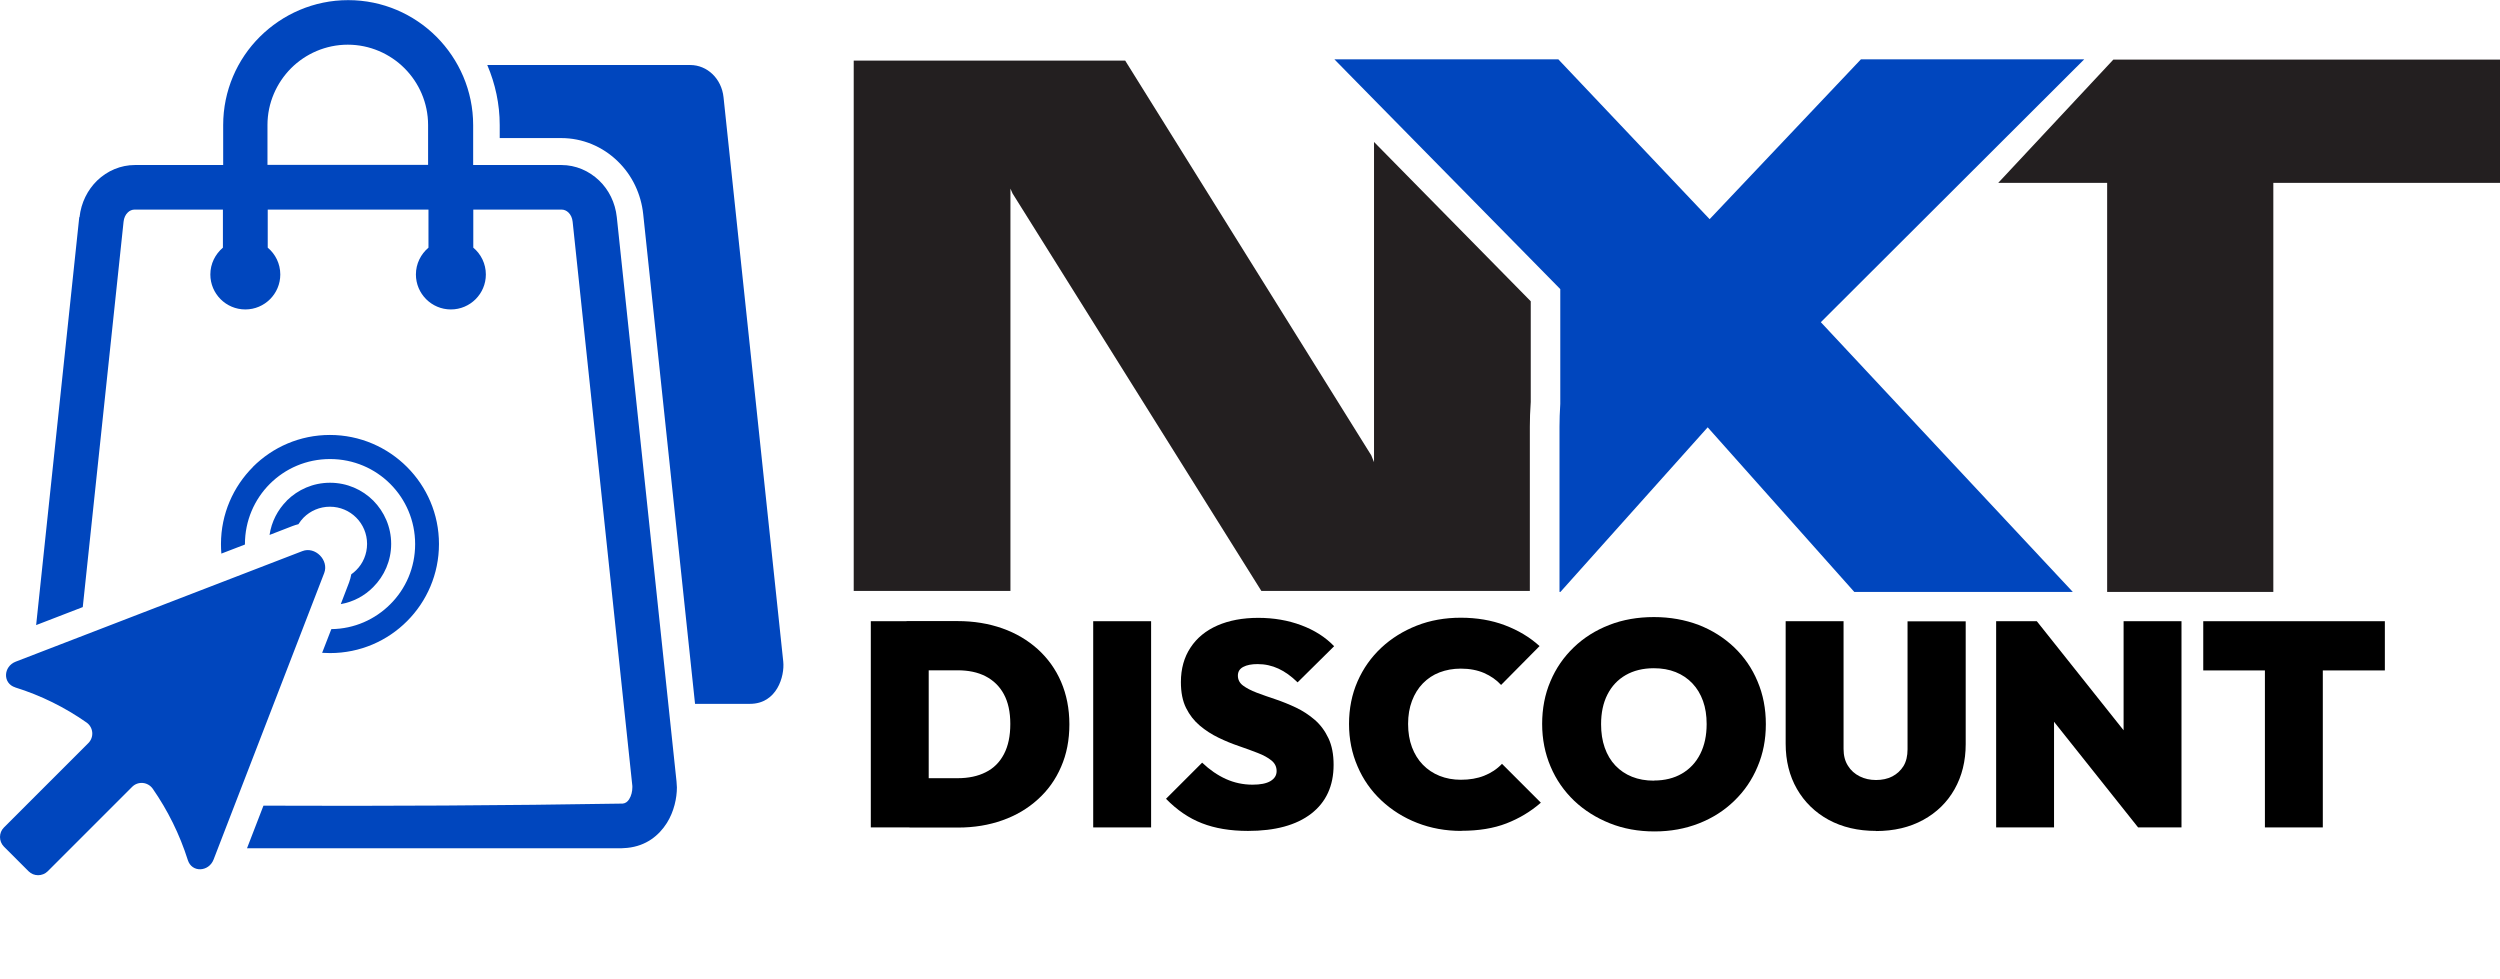
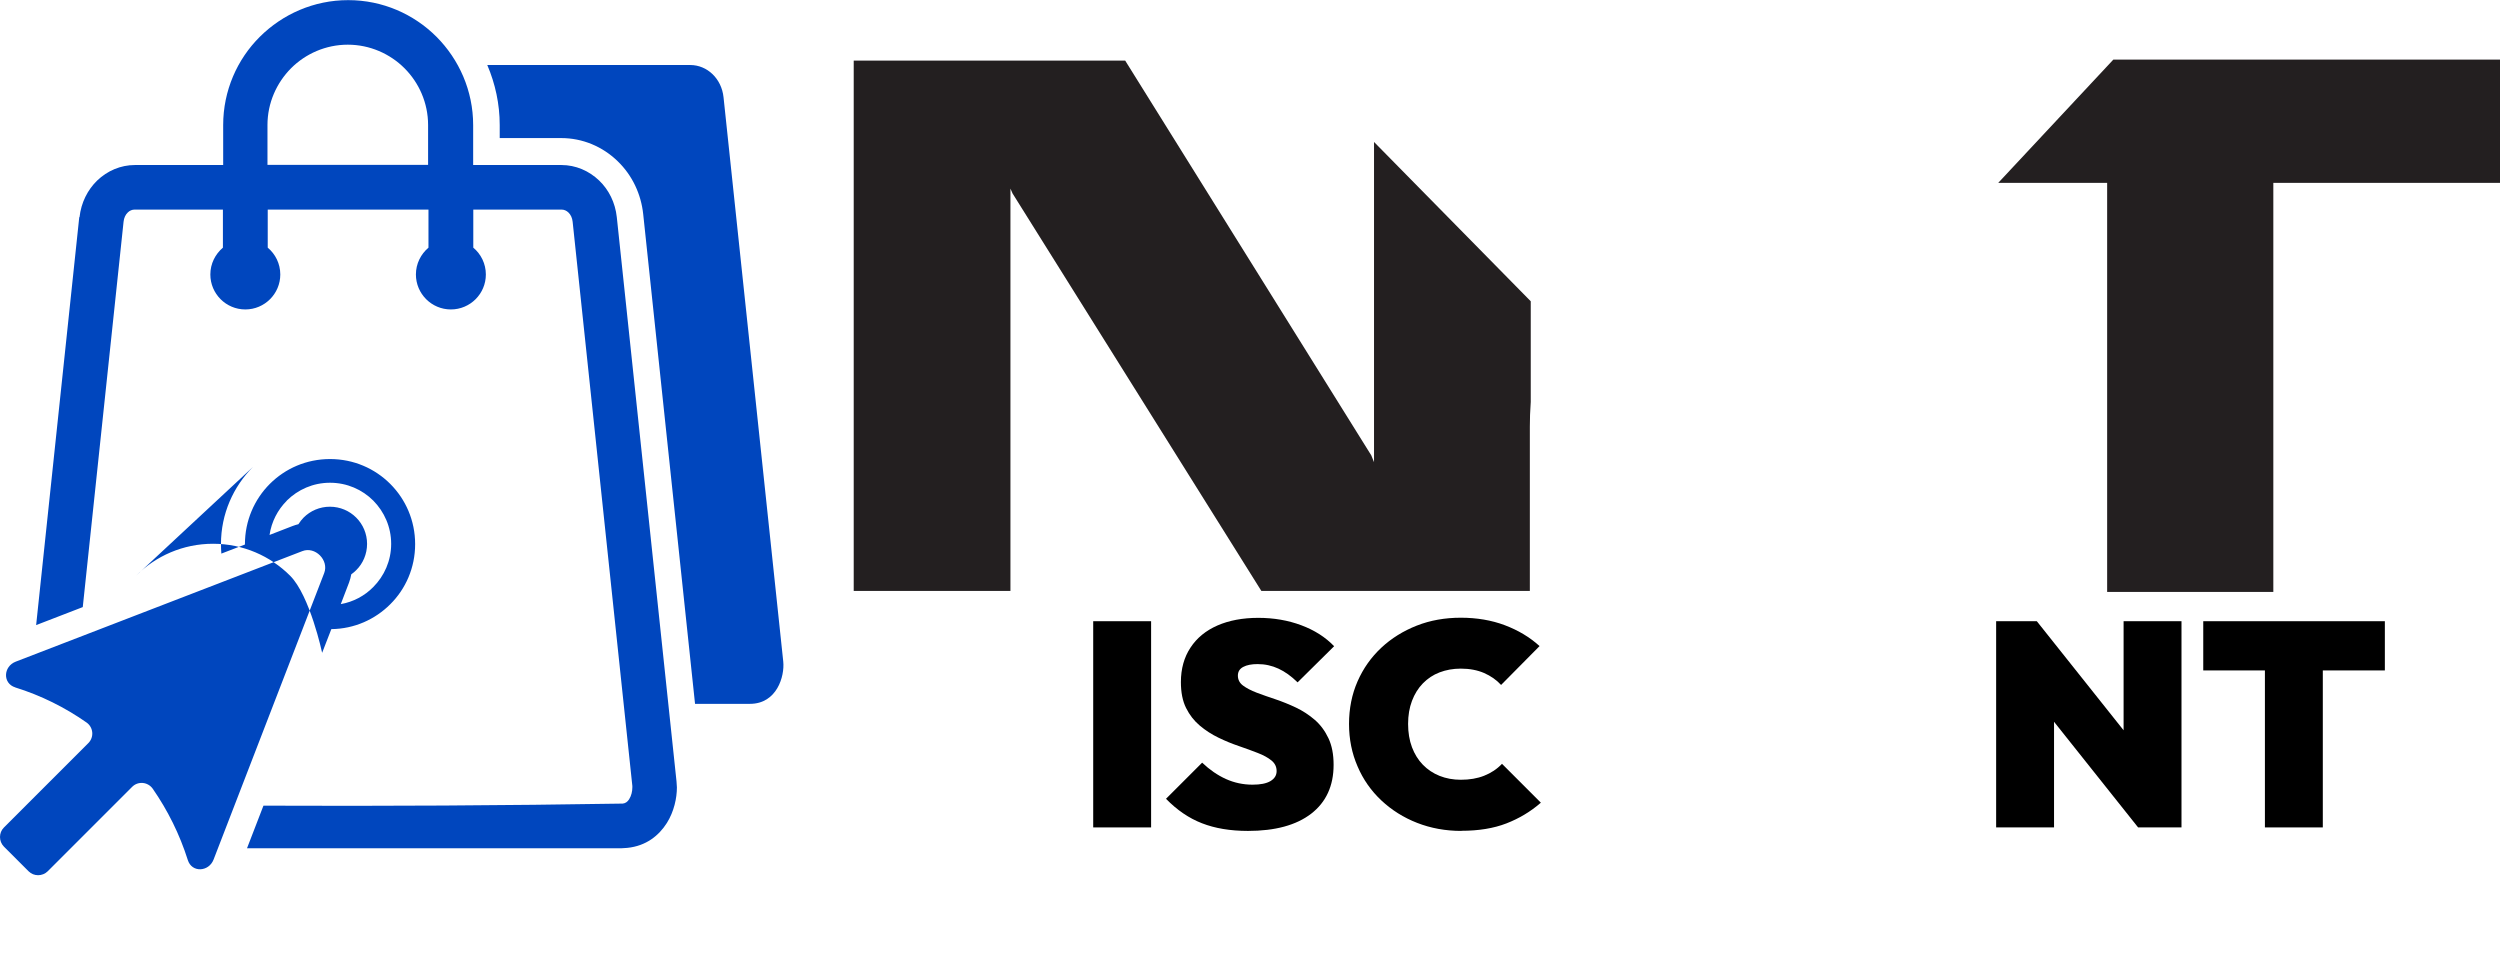
<svg xmlns="http://www.w3.org/2000/svg" id="Layer_1" data-name="Layer 1" viewBox="0 0 193.01 75.56">
  <defs>
    <style>
      .cls-1 {
        fill: none;
      }

      .cls-2 {
        fill: #231f20;
      }

      .cls-3, .cls-4 {
        fill: #0046be;
      }

      .cls-4 {
        fill-rule: evenodd;
      }
    </style>
  </defs>
-   <path class="cls-4" d="M33.06,12.73h-12.41v-3.08c0-1.7.7-3.25,1.82-4.38,1.12-1.12,2.68-1.82,4.38-1.82s3.26.7,4.38,1.82c1.12,1.12,1.82,2.68,1.82,4.38v3.08h0ZM6.12,16.76l-3.33,31.5,3.6-1.39,3.15-29.75c.03-.3.15-.55.33-.72.14-.14.33-.22.53-.22h6.81v2.94c-.59.5-.97,1.24-.97,2.07,0,1.49,1.21,2.7,2.7,2.7s2.7-1.21,2.7-2.7c0-.83-.38-1.58-.97-2.07v-2.94h12.41v2.94c-.59.5-.97,1.24-.97,2.07,0,1.49,1.21,2.7,2.7,2.7s2.7-1.21,2.7-2.7c0-.83-.38-1.58-.97-2.07v-2.94h6.81c.2,0,.38.08.53.22.18.17.3.42.33.72l4.61,43.56v.11c0,.29-.07.64-.25.92-.11.17-.27.31-.49.33-9.1.15-18.46.2-27.74.16l-1.27,3.29h28.89l.47-.03c1.46-.15,2.44-.95,3.06-1.93.55-.88.77-1.92.77-2.74l-.03-.46-4.61-43.56c-.12-1.13-.62-2.12-1.36-2.83-.78-.75-1.81-1.2-2.92-1.2h-6.81v-3.08c0-2.66-1.09-5.07-2.83-6.82-1.75-1.75-4.16-2.83-6.82-2.83s-5.07,1.09-6.82,2.83-2.83,4.16-2.83,6.82v3.08h-6.81c-1.11,0-2.14.45-2.92,1.2-.73.71-1.24,1.7-1.36,2.83h0ZM38.58,9.65v1.01h4.75c1.64,0,3.19.65,4.36,1.79,1.13,1.09,1.81,2.55,1.97,4.1l4,37.79h4.24c2.08,0,2.69-2.13,2.57-3.27l-4.61-43.56c-.15-1.44-1.26-2.49-2.57-2.49h-15.67c.62,1.45.96,3.02.96,4.63h0ZM19.53,36.05c-1.52,1.52-2.47,3.63-2.47,5.95,0,.25.01.49.03.74l1.82-.7v-.03c0-1.81.73-3.46,1.92-4.65,1.19-1.19,2.83-1.92,4.65-1.92s3.46.73,4.65,1.92c1.19,1.19,1.92,2.83,1.92,4.65s-.73,3.46-1.92,4.64c-1.17,1.17-2.77,1.9-4.55,1.92l-.71,1.83c.2.01.41.02.61.02,2.32,0,4.43-.94,5.95-2.47,1.52-1.52,2.46-3.63,2.46-5.95s-.94-4.42-2.47-5.95c-1.52-1.52-3.63-2.47-5.95-2.47s-4.42.94-5.95,2.47h0ZM22.14,38.66c-.7.7-1.18,1.62-1.33,2.64l1.78-.69c.15-.06.3-.1.45-.14.12-.19.25-.36.4-.51.52-.52,1.24-.84,2.03-.84s1.51.32,2.03.84c.52.52.84,1.24.84,2.03s-.32,1.52-.84,2.03c-.12.12-.24.22-.38.32-.04.21-.09.42-.17.63l-.64,1.67c.97-.17,1.84-.64,2.5-1.31.86-.86,1.39-2.04,1.39-3.34s-.53-2.48-1.38-3.34c-.85-.85-2.03-1.38-3.34-1.38s-2.48.53-3.34,1.38h0s0,0,0,0ZM1.17,53.07c1.99.62,3.84,1.54,5.51,2.71.53.37.6,1.13.14,1.59L.3,63.89c-.4.4-.4,1.06,0,1.47l1.91,1.91c.4.4,1.06.4,1.47,0l6.52-6.52c.46-.46,1.21-.39,1.59.14,1.16,1.67,2.08,3.52,2.71,5.51.31.99,1.62.92,1.99-.04l8.54-22.12c.38-.99-.7-2.08-1.69-1.69L1.22,51.08c-.97.37-1.03,1.68-.04,1.99h0Z" />
+   <path class="cls-4" d="M33.06,12.73h-12.41v-3.08c0-1.7.7-3.25,1.82-4.38,1.12-1.12,2.68-1.82,4.38-1.82s3.26.7,4.38,1.82c1.12,1.12,1.82,2.68,1.82,4.38v3.08h0ZM6.12,16.76l-3.33,31.5,3.6-1.39,3.15-29.75c.03-.3.15-.55.33-.72.14-.14.33-.22.53-.22h6.81v2.94c-.59.5-.97,1.24-.97,2.07,0,1.49,1.21,2.7,2.7,2.7s2.7-1.21,2.7-2.7c0-.83-.38-1.58-.97-2.07v-2.94h12.41v2.94c-.59.5-.97,1.24-.97,2.07,0,1.49,1.21,2.7,2.7,2.7s2.7-1.21,2.7-2.7c0-.83-.38-1.58-.97-2.07v-2.94h6.81c.2,0,.38.08.53.22.18.17.3.42.33.72l4.61,43.56v.11c0,.29-.07.64-.25.92-.11.17-.27.31-.49.33-9.1.15-18.46.2-27.74.16l-1.27,3.29h28.89l.47-.03c1.46-.15,2.44-.95,3.06-1.93.55-.88.77-1.92.77-2.74l-.03-.46-4.61-43.56c-.12-1.13-.62-2.12-1.36-2.83-.78-.75-1.81-1.2-2.92-1.2h-6.81v-3.08c0-2.66-1.09-5.07-2.83-6.82-1.75-1.75-4.16-2.83-6.82-2.83s-5.07,1.09-6.82,2.83-2.83,4.16-2.83,6.82v3.08h-6.81c-1.11,0-2.14.45-2.92,1.2-.73.71-1.24,1.7-1.36,2.83h0ZM38.58,9.65v1.01h4.75c1.64,0,3.19.65,4.36,1.79,1.13,1.09,1.81,2.55,1.97,4.1l4,37.79h4.24c2.08,0,2.69-2.13,2.57-3.27l-4.61-43.56c-.15-1.44-1.26-2.49-2.57-2.49h-15.67c.62,1.45.96,3.02.96,4.63h0ZM19.53,36.05c-1.52,1.52-2.47,3.63-2.47,5.95,0,.25.01.49.03.74l1.82-.7v-.03c0-1.81.73-3.46,1.92-4.65,1.19-1.19,2.83-1.92,4.65-1.92s3.46.73,4.65,1.92c1.19,1.19,1.92,2.83,1.92,4.65s-.73,3.46-1.92,4.64c-1.17,1.17-2.77,1.9-4.55,1.92l-.71,1.83s-.94-4.42-2.47-5.95c-1.52-1.52-3.63-2.47-5.95-2.47s-4.42.94-5.95,2.47h0ZM22.14,38.66c-.7.7-1.18,1.62-1.33,2.64l1.78-.69c.15-.06.3-.1.45-.14.12-.19.25-.36.4-.51.52-.52,1.24-.84,2.03-.84s1.51.32,2.03.84c.52.52.84,1.24.84,2.03s-.32,1.52-.84,2.03c-.12.12-.24.22-.38.32-.04.21-.09.42-.17.63l-.64,1.67c.97-.17,1.84-.64,2.5-1.31.86-.86,1.39-2.04,1.39-3.34s-.53-2.48-1.38-3.34c-.85-.85-2.03-1.38-3.34-1.38s-2.48.53-3.34,1.38h0s0,0,0,0ZM1.17,53.07c1.99.62,3.84,1.54,5.51,2.71.53.37.6,1.13.14,1.59L.3,63.89c-.4.4-.4,1.06,0,1.47l1.91,1.91c.4.4,1.06.4,1.47,0l6.52-6.52c.46-.46,1.21-.39,1.59.14,1.16,1.67,2.08,3.52,2.71,5.51.31.99,1.62.92,1.99-.04l8.54-22.12c.38-.99-.7-2.08-1.69-1.69L1.22,51.08c-.97.37-1.03,1.68-.04,1.99h0Z" />
  <g>
    <polygon class="cls-2" points="163.16 4.6 154.27 14.12 162.68 14.12 162.68 45.7 164.16 45.7 175.51 45.7 175.51 14.12 193.01 14.12 193.01 4.6 163.16 4.6" />
    <g>
      <path class="cls-2" d="M118.11,32.94c0-.6.02-1.2.07-1.91v-7.77l-12.1-12.3v24.72l-.21-.52-19-30.48h-20.96v40.94h12.1V14.56l.16.37,19.21,30.69h20.73v-12.68s0,0,0,0Z" />
-       <path class="cls-3" d="M140.59,24.89l19.44,20.81h-16.87l-11.32-12.71-11.37,12.71h-.07v-12.76c0-.55.02-1.11.06-1.76v-.08s0-8.78,0-8.78l-2.29-2.33-11.83-12.03-2.29-2.33-1.03-1.05h17.29l.15.16,11.53,12.18,11.68-12.34h17.24l-20.33,20.29h0Z" />
    </g>
  </g>
-   <rect class="cls-1" x="122.92" y="75.44" width=".46" height=".11" />
  <g>
-     <path d="M67.23,63.88v-15.92h4.47v15.92h-4.47ZM70.22,63.88v-3.8h3.71c.83,0,1.56-.15,2.17-.46.61-.3,1.08-.77,1.41-1.4.33-.63.49-1.4.49-2.33s-.17-1.69-.5-2.3-.81-1.07-1.41-1.38-1.32-.46-2.16-.46h-3.94v-3.8h3.94c1.25,0,2.4.19,3.45.56,1.05.37,1.96.91,2.74,1.61.77.7,1.38,1.54,1.8,2.52s.64,2.07.64,3.28-.21,2.3-.64,3.28c-.42.98-1.02,1.82-1.8,2.52-.77.7-1.68,1.24-2.73,1.61-1.04.37-2.18.56-3.42.56h-3.76Z" />
    <path d="M84.4,63.88v-15.92h4.47v15.92h-4.47Z" />
    <path d="M96.34,64.15c-1.36,0-2.54-.2-3.54-.59-1.01-.39-1.93-1.02-2.78-1.89l2.79-2.79c.58.55,1.19.97,1.83,1.26.64.29,1.33.44,2.06.44.61,0,1.07-.09,1.39-.28.31-.19.47-.44.47-.77s-.13-.6-.4-.82c-.27-.22-.62-.41-1.06-.58-.44-.17-.92-.35-1.45-.53-.53-.18-1.05-.39-1.58-.65-.52-.25-1-.56-1.44-.93-.44-.37-.79-.82-1.06-1.36-.27-.54-.4-1.21-.4-2,0-1.03.25-1.92.74-2.66.49-.75,1.19-1.32,2.08-1.71.89-.39,1.95-.59,3.15-.59s2.3.19,3.32.57c1.02.38,1.87.92,2.54,1.62l-2.82,2.79c-.49-.48-.98-.83-1.48-1.06s-1.03-.35-1.61-.35c-.46,0-.83.07-1.11.22s-.41.37-.41.67c0,.31.13.57.4.77.27.2.62.38,1.06.55s.92.33,1.45.51,1.05.39,1.58.64c.52.25,1,.56,1.44.94.44.38.79.85,1.06,1.42s.4,1.25.4,2.06c0,1.62-.58,2.88-1.73,3.77-1.16.89-2.78,1.33-4.89,1.33Z" />
    <path d="M112.82,64.15c-1.22,0-2.36-.21-3.41-.62-1.05-.41-1.97-.99-2.76-1.73s-1.41-1.62-1.84-2.63c-.44-1.01-.66-2.1-.66-3.28s.22-2.29.66-3.29c.44-1,1.05-1.86,1.83-2.59.78-.73,1.7-1.3,2.74-1.71,1.04-.41,2.18-.61,3.4-.61s2.37.19,3.4.58c1.03.39,1.92.92,2.68,1.61l-2.97,3c-.36-.39-.79-.69-1.31-.92-.51-.22-1.11-.34-1.8-.34-.6,0-1.14.1-1.64.29-.5.19-.93.48-1.29.85-.36.37-.64.82-.84,1.35s-.3,1.12-.3,1.78.1,1.27.3,1.8c.2.53.48.98.84,1.35.36.37.79.66,1.29.86.5.2,1.05.3,1.64.3.67,0,1.27-.1,1.8-.31s.99-.51,1.38-.92l3,3c-.79.69-1.68,1.22-2.66,1.6s-2.14.57-3.47.57Z" />
-     <path d="M127.73,64.19c-1.25,0-2.4-.21-3.45-.63-1.05-.42-1.97-1-2.75-1.74-.78-.75-1.39-1.62-1.82-2.64-.43-1.01-.65-2.11-.65-3.29s.21-2.29.64-3.29c.42-1,1.02-1.87,1.8-2.62s1.69-1.32,2.74-1.73c1.05-.41,2.2-.61,3.45-.61s2.4.21,3.46.61c1.05.41,1.96.99,2.74,1.73.78.75,1.38,1.62,1.8,2.63.43,1.01.64,2.11.64,3.3s-.21,2.27-.64,3.28c-.42,1.01-1.02,1.89-1.8,2.64-.77.75-1.68,1.33-2.73,1.74s-2.18.62-3.42.62ZM127.69,60.26c.83,0,1.56-.18,2.17-.54.61-.36,1.08-.86,1.41-1.52.33-.66.49-1.42.49-2.3,0-.66-.09-1.25-.28-1.78s-.46-.98-.82-1.36c-.36-.38-.79-.67-1.29-.87-.5-.2-1.06-.3-1.69-.3-.83,0-1.56.18-2.17.53-.61.35-1.08.85-1.41,1.5s-.49,1.41-.49,2.29c0,.67.09,1.27.28,1.81.19.54.46,1,.82,1.38.36.38.79.67,1.29.87.5.2,1.06.3,1.69.3Z" />
-     <path d="M144.84,64.15c-1.4,0-2.62-.29-3.67-.86-1.04-.57-1.86-1.37-2.44-2.38s-.87-2.18-.87-3.49v-9.46h4.47v9.86c0,.51.11.94.34,1.3.22.36.53.63.91.82s.8.28,1.26.28.9-.09,1.26-.28.65-.46.86-.8c.21-.35.31-.78.31-1.29v-9.88h4.49v9.48c0,1.31-.29,2.47-.86,3.48-.57,1.01-1.38,1.8-2.42,2.37-1.04.57-2.25.86-3.66.86Z" />
    <path d="M154.11,63.88v-15.92h3.13l1.34,3.35v12.57h-4.47ZM165.07,63.88l-9.23-11.6,1.41-4.32,9.23,11.6-1.41,4.32ZM165.07,63.88l-1.12-3.53v-12.39h4.47v15.92h-3.35Z" />
    <path d="M170.1,51.76v-3.8h14.02v3.8h-14.02ZM174.86,63.88v-15.92h4.47v15.92h-4.47Z" />
  </g>
</svg>